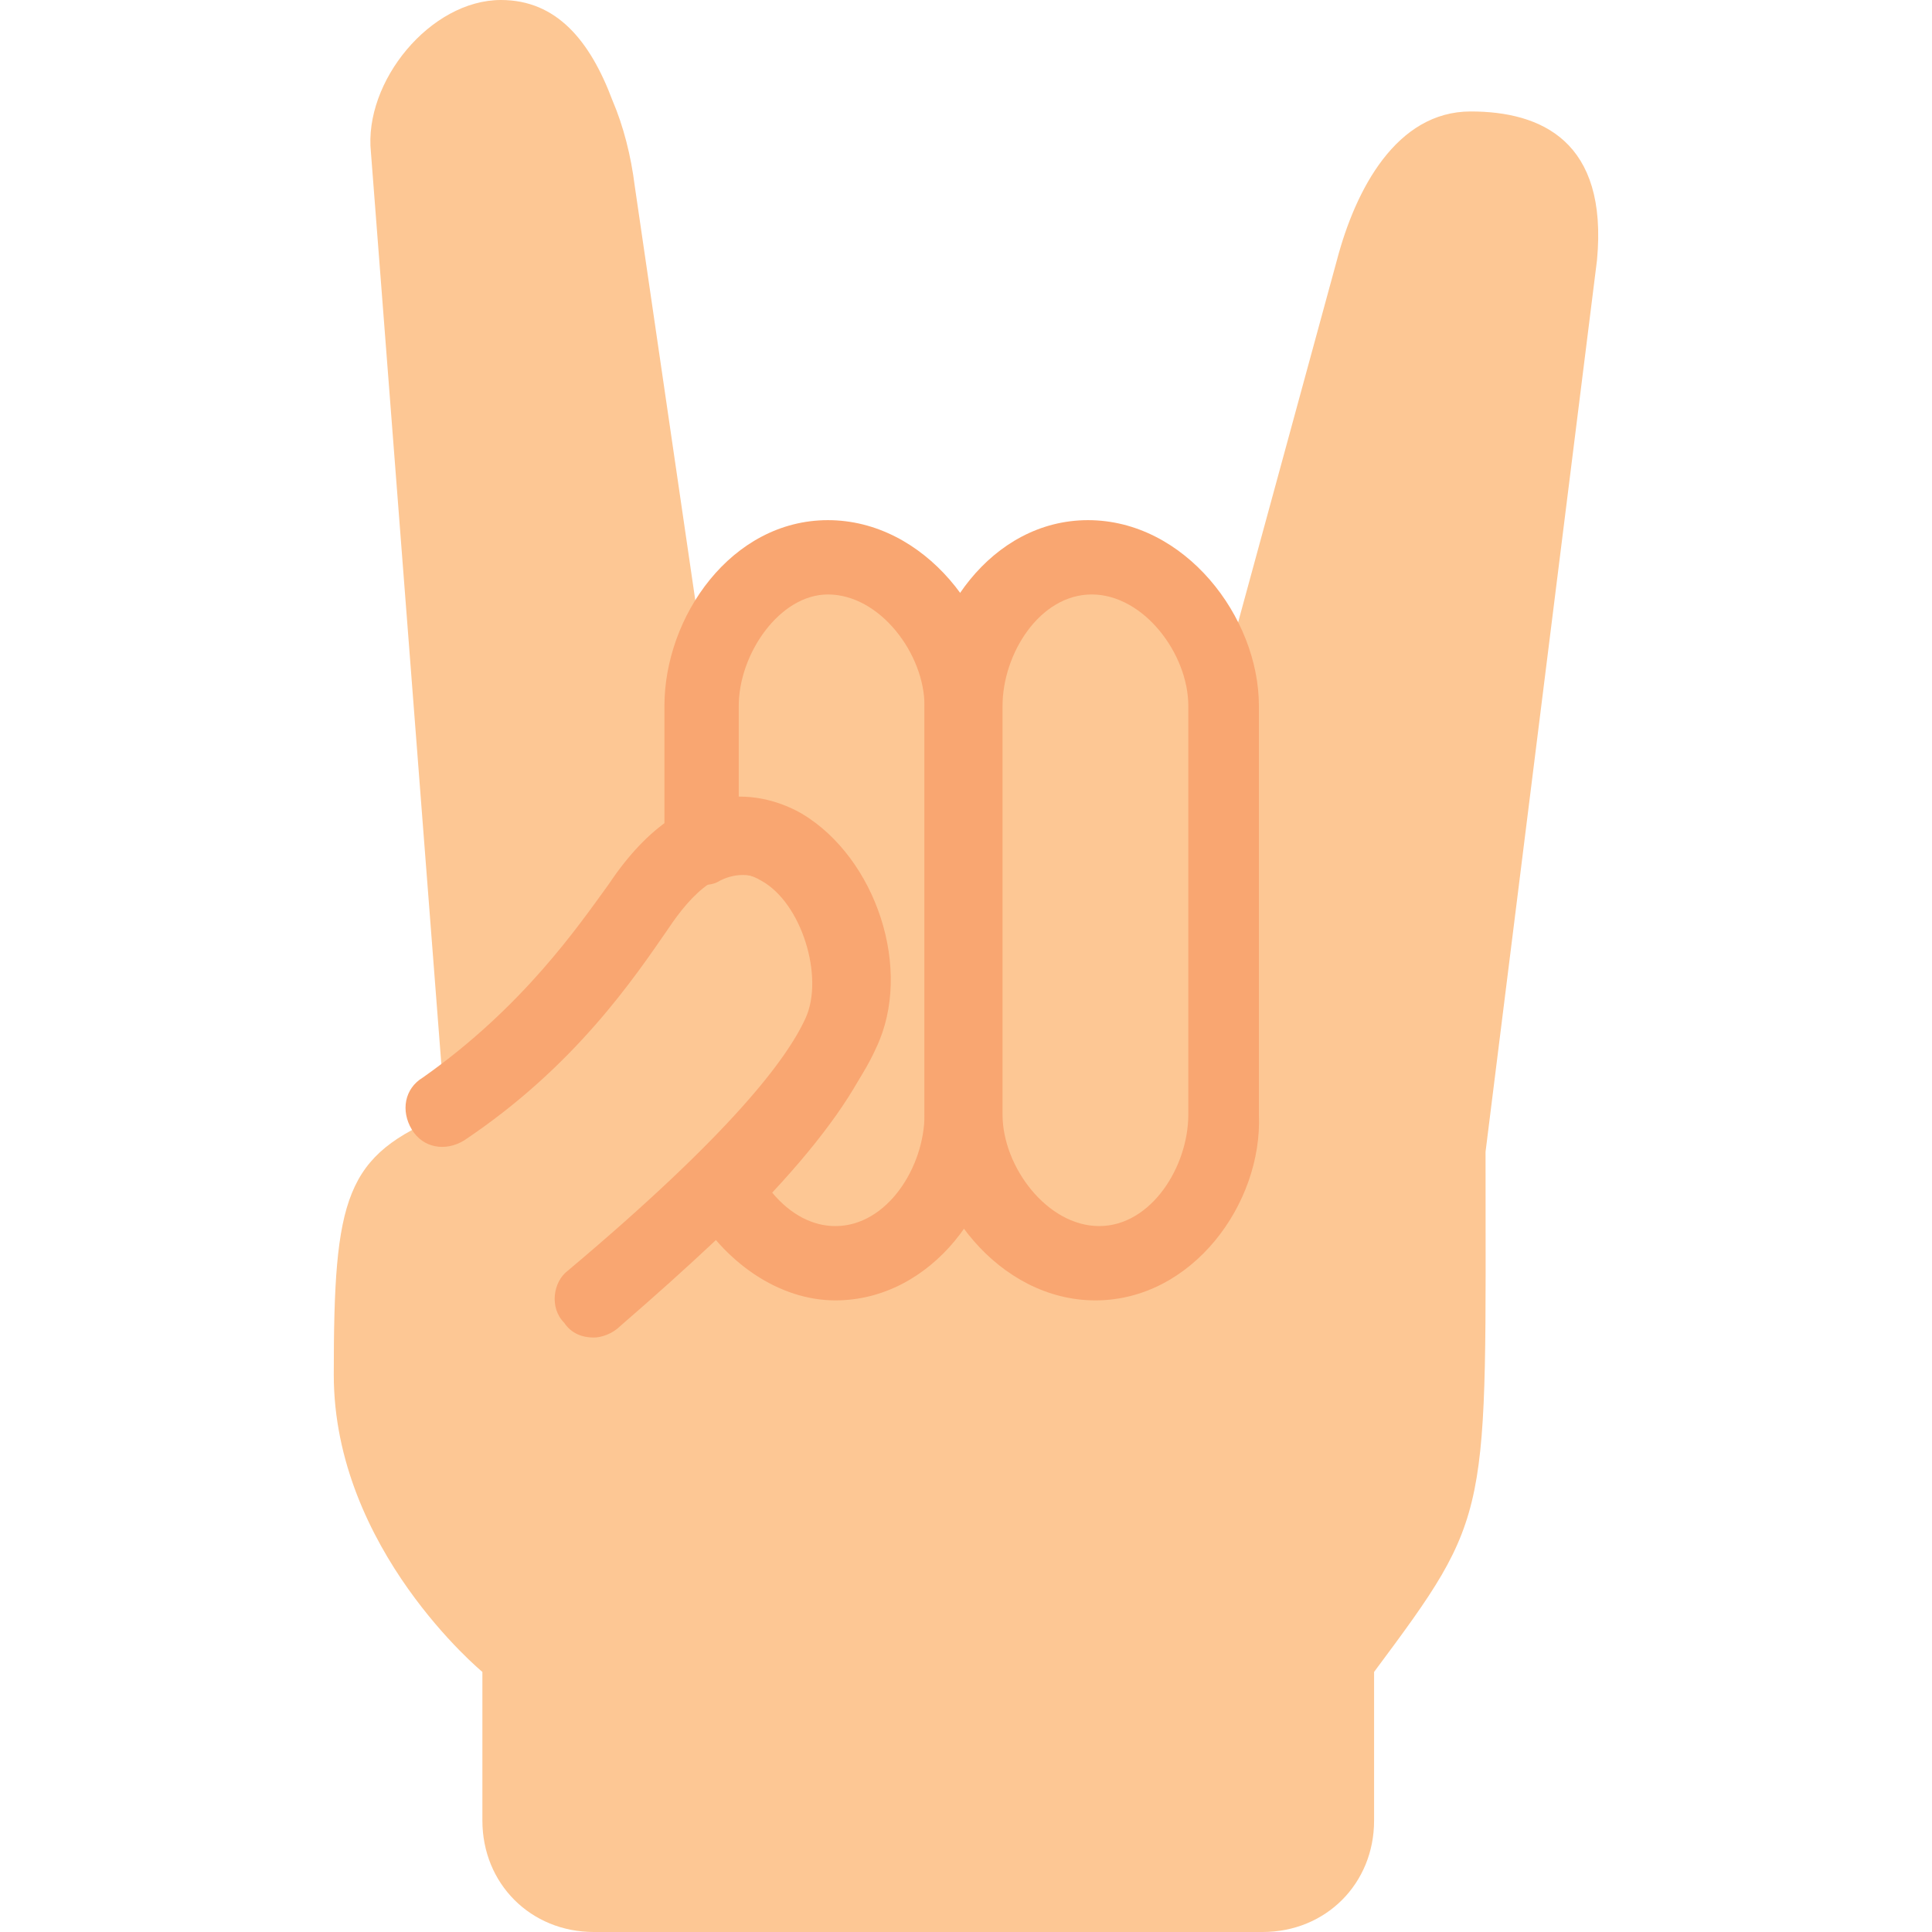
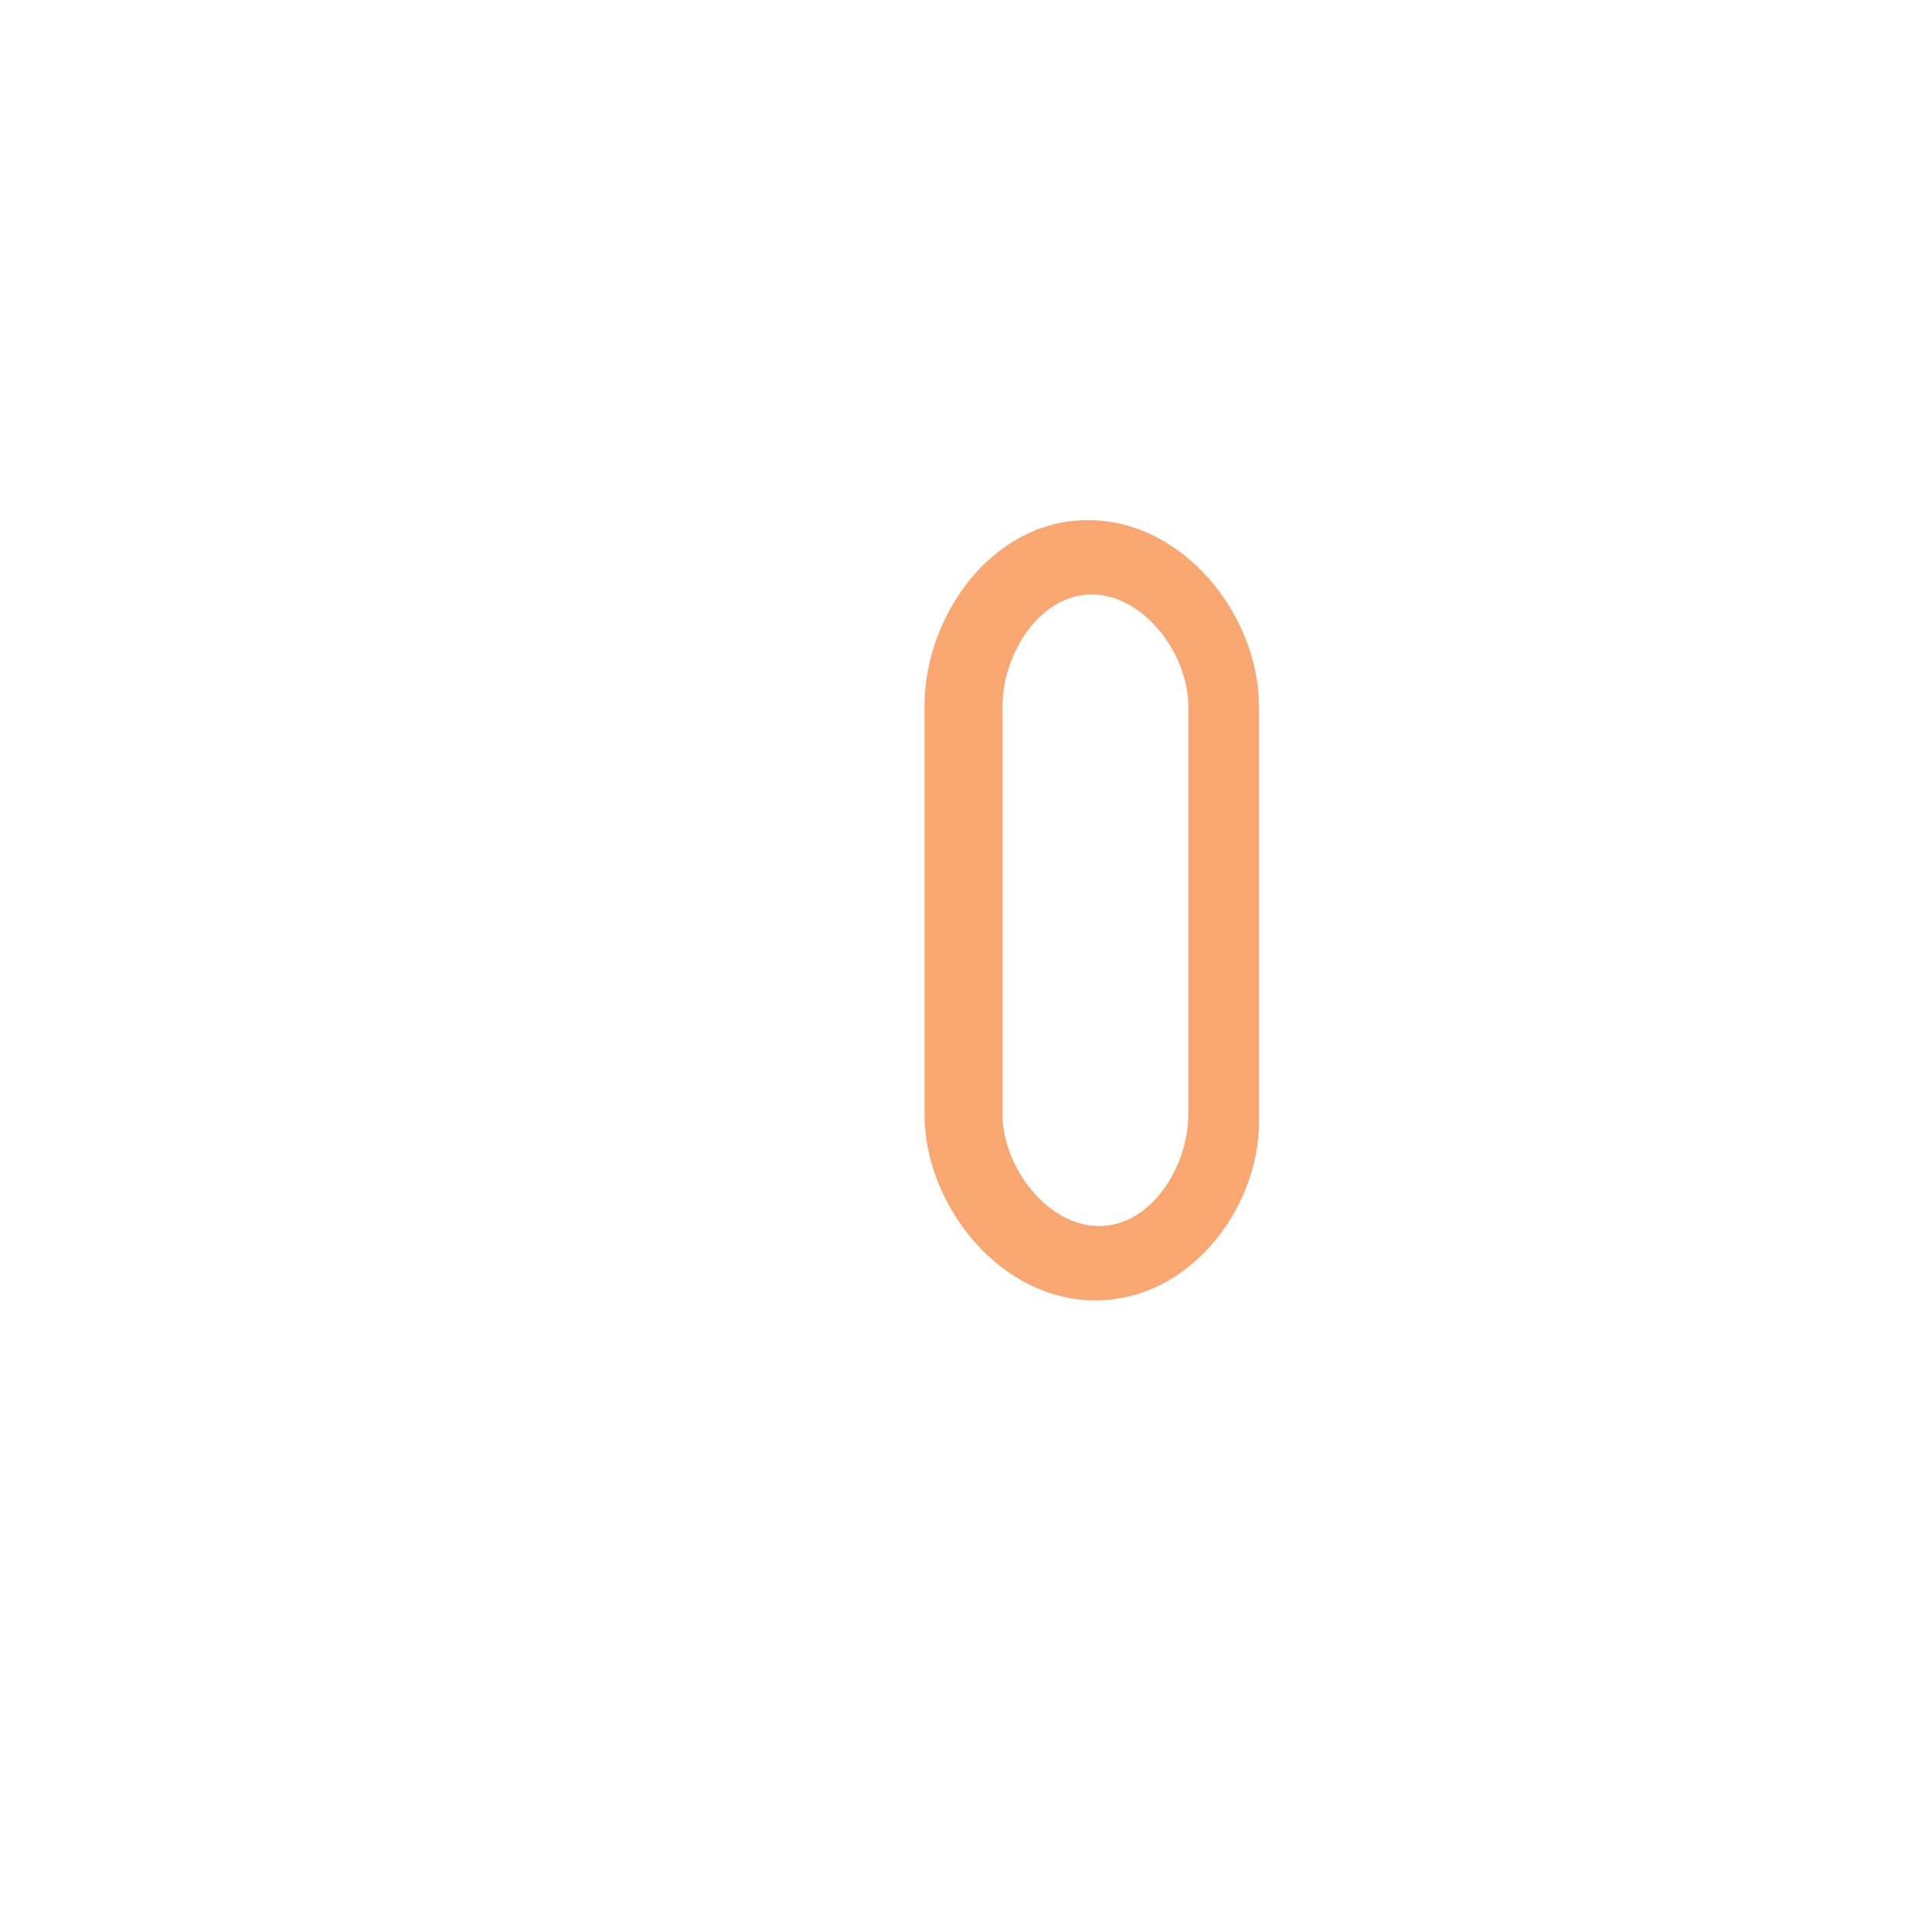
<svg xmlns="http://www.w3.org/2000/svg" version="1.1" id="Layer_1" x="0px" y="0px" viewBox="0 0 512 512" style="enable-background:new 0 0 512 512;" xml:space="preserve">
-   <path style="fill:#FDC794;" d="M88.453,364.308c0-47.262,2.954-58.092,29.538-68.923L98.3,40.369C96.33,21.662,114.053,0,132.761,0  l0,0c14.769,0,23.631,10.831,29.538,26.585c2.954,6.892,4.923,14.769,5.908,22.646l18.708,128h0.985  c3.938-15.754,16.738-29.538,32.492-29.538s29.538,13.785,33.477,29.538h2.954c3.938-15.754,16.738-29.538,32.492-29.538  s29.538,13.785,33.477,29.538h1.969L354.3,68.923c4.923-18.708,15.754-39.385,35.446-39.385l0,0  c18.708,0,36.431,7.877,33.477,39.385l-29.538,236.308c0,97.477,1.969,95.508-29.538,137.846v39.385  c0,16.738-12.8,29.538-29.538,29.538H157.376c-16.738,0-29.538-12.8-29.538-29.538v-39.385  C127.838,443.077,88.453,410.585,88.453,364.308" />
  <g>
    <path style="fill:#F9A671;" d="M290.3,344.615c-25.6,0-45.292-25.6-45.292-49.231V187.077l0,0   c0-23.631,17.723-49.231,43.323-49.231s45.292,25.6,45.292,49.231l0,0v108.308C334.607,319.015,315.9,344.615,290.3,344.615z    M265.684,187.077v108.308c0,13.785,11.815,29.538,25.6,29.538s23.631-15.754,23.631-29.538V187.077   c0-13.785-11.815-29.538-25.6-29.538S265.684,173.292,265.684,187.077z" />
-     <path style="fill:#F9A671;" d="M157.376,354.462c-2.954,0-5.908-0.985-7.877-3.938c-3.938-3.938-2.954-10.831,0.985-13.785   c43.323-36.431,58.092-56.123,63.015-66.954c4.923-10.831-0.985-30.523-11.815-36.431c-9.846-5.908-18.708,3.938-24.615,12.8   c-8.862,12.8-24.615,36.431-54.154,56.123c-4.923,2.954-10.831,1.969-13.785-2.954c-2.954-4.923-1.969-10.831,2.954-13.785   c26.585-18.708,41.354-40.369,49.231-51.2c21.662-32.492,44.308-22.646,51.2-18.708c19.692,11.815,29.538,41.354,19.692,62.031   C224.33,295.385,200.7,320,164.269,351.508C162.3,353.477,159.346,354.462,157.376,354.462z" />
-     <path style="fill:#F9A671;" d="M221.376,344.615c-14.769,0-29.538-9.846-38.4-25.6c-1.969-3.938-1.969-8.862,1.969-11.815   c14.769-14.769,24.615-28.554,29.538-37.415c3.938-8.862,0.985-24.615-7.877-33.477c-6.892-6.892-13.785-3.938-15.754-2.954   c-2.954,1.969-6.892,0.985-9.846,0c-2.954-1.969-4.923-4.923-4.923-8.862v-37.415c0-23.631,17.723-49.231,43.323-49.231   s45.292,25.6,45.292,49.231v108.308C265.684,319.015,246.976,344.615,221.376,344.615z M204.638,316.062   c4.923,5.908,10.831,8.862,16.738,8.862c13.785,0,23.631-15.754,23.631-29.538V187.077c0-13.785-11.815-29.538-25.6-29.538   c-12.8,0-23.631,15.754-23.631,29.538v25.6c8.862,0,16.738,2.954,23.631,9.846c14.769,14.769,19.692,38.4,11.815,56.123   C227.284,288.492,218.423,301.292,204.638,316.062z" />
  </g>
  <g>
</g>
  <g>
</g>
  <g>
</g>
  <g>
</g>
  <g>
</g>
  <g>
</g>
  <g>
</g>
  <g>
</g>
  <g>
</g>
  <g>
</g>
  <g>
</g>
  <g>
</g>
  <g>
</g>
  <g>
</g>
  <g>
</g>
</svg>